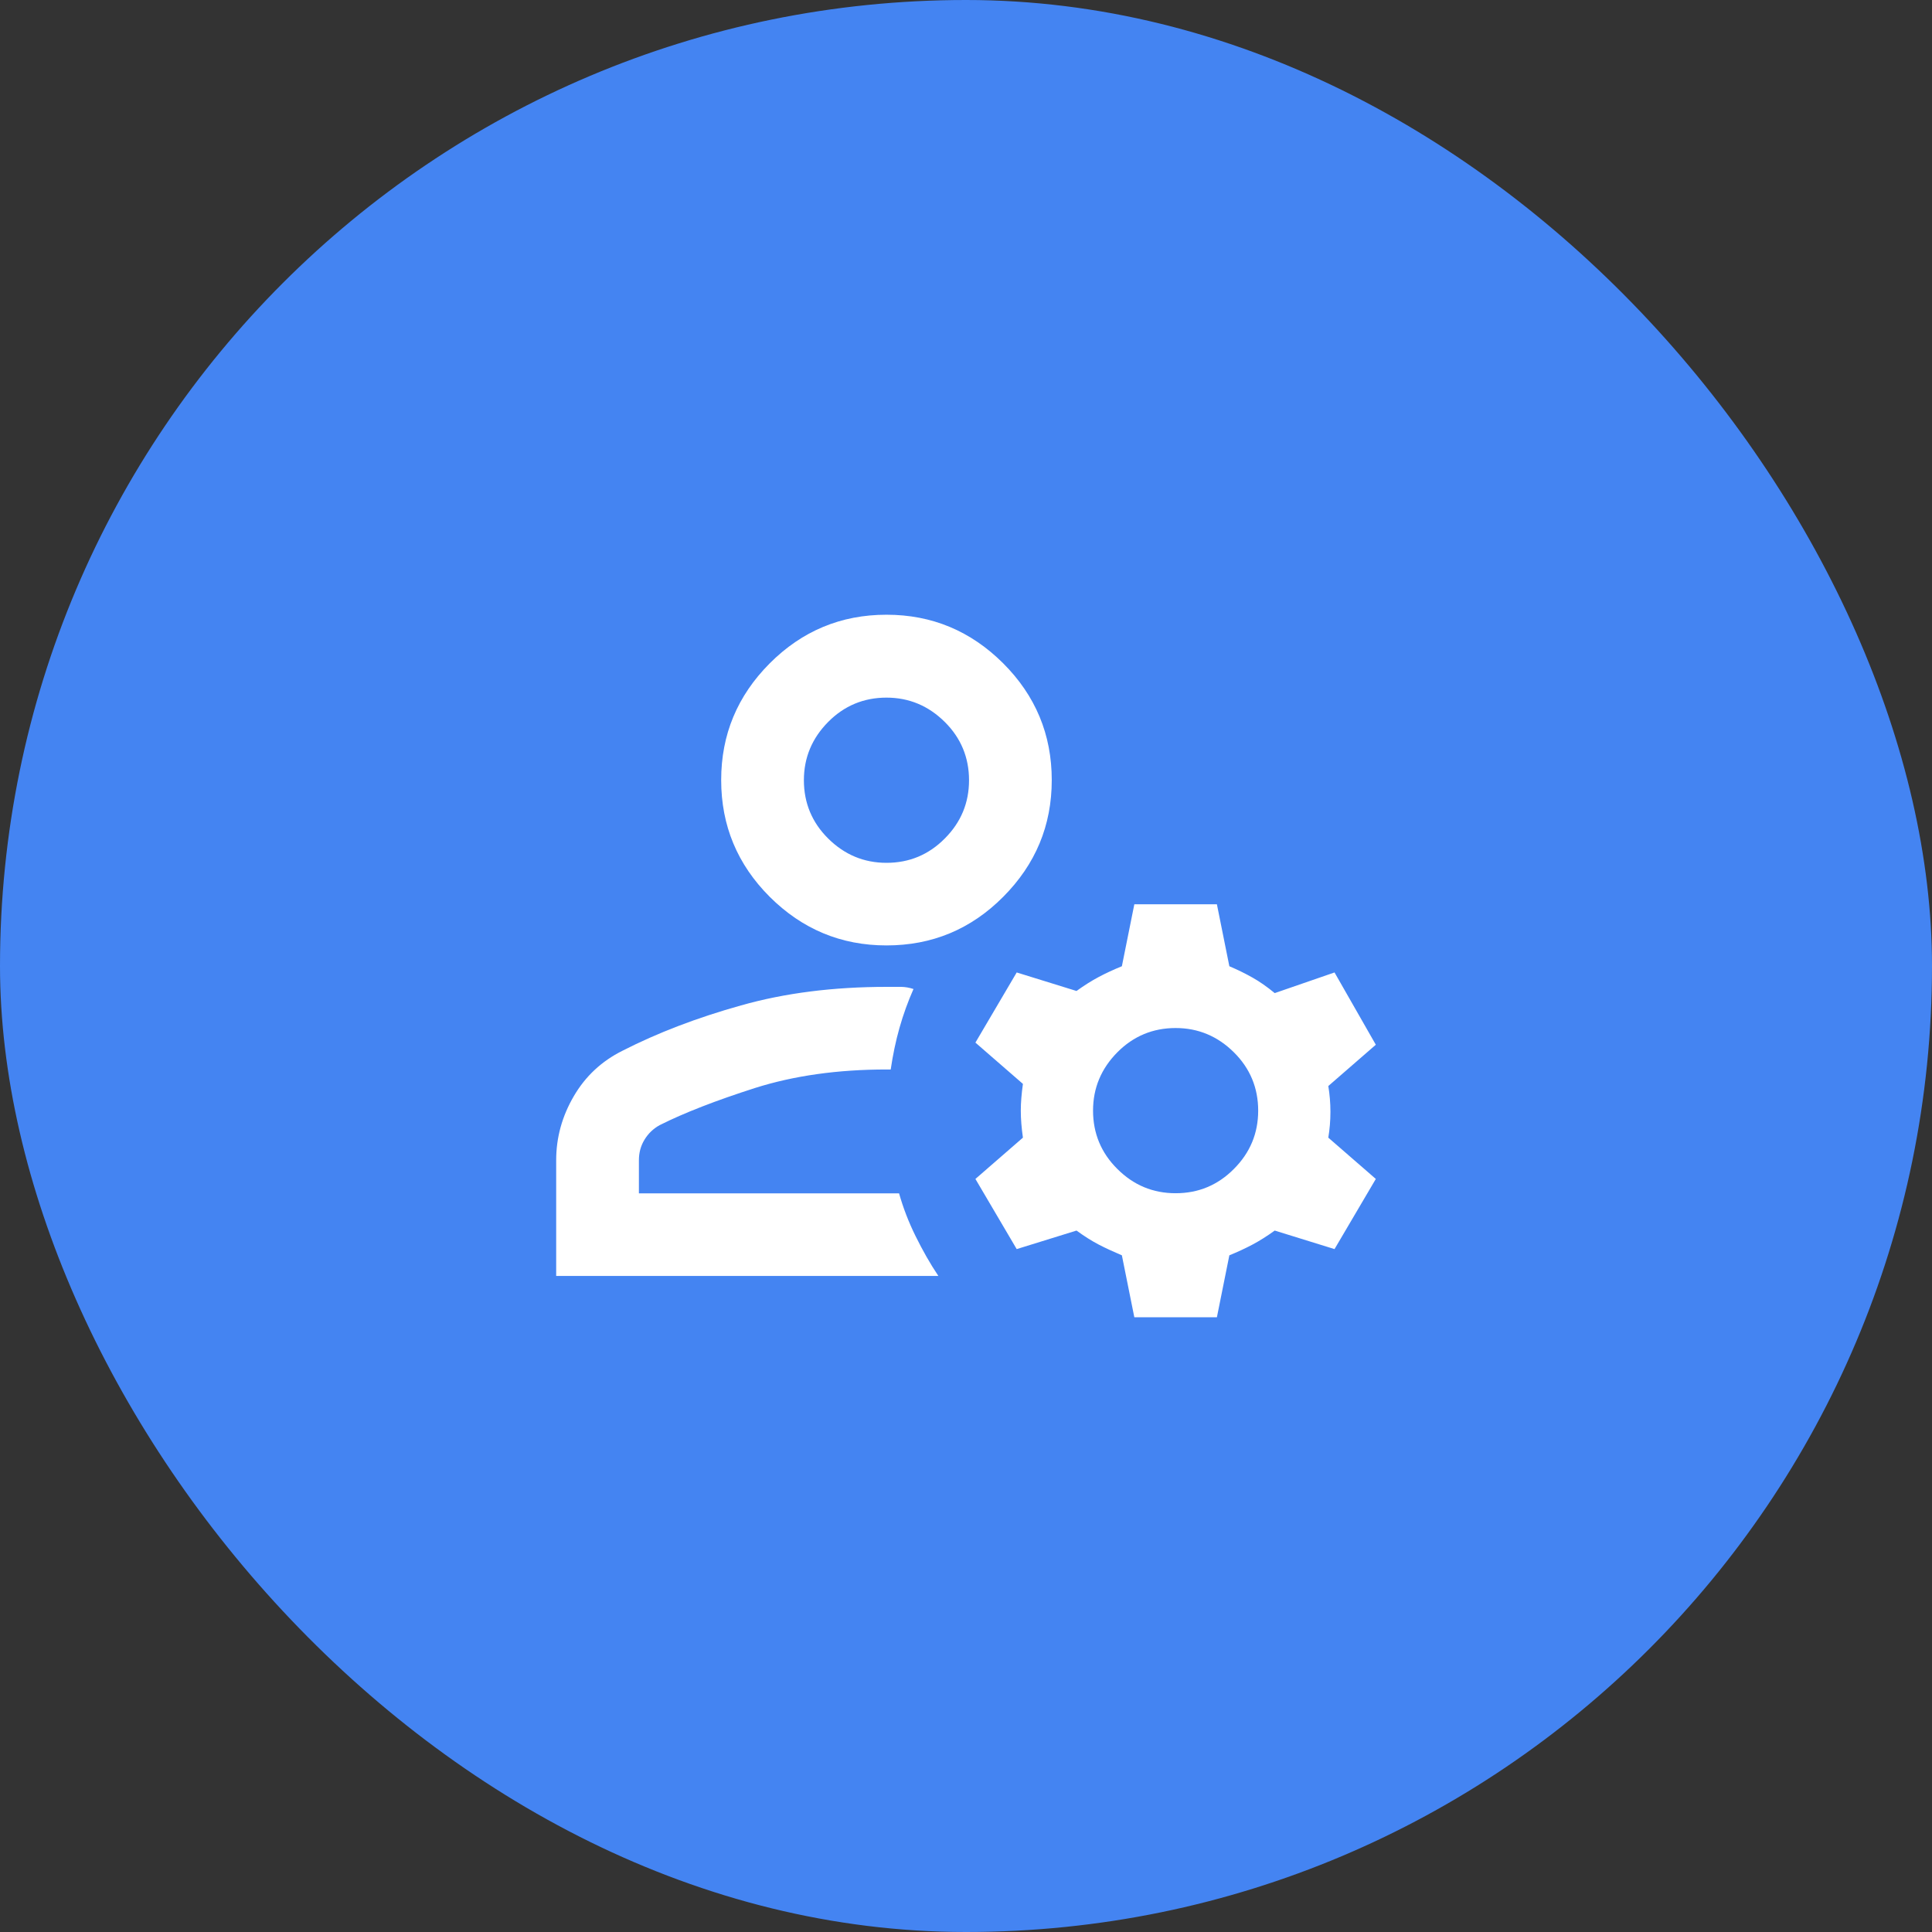
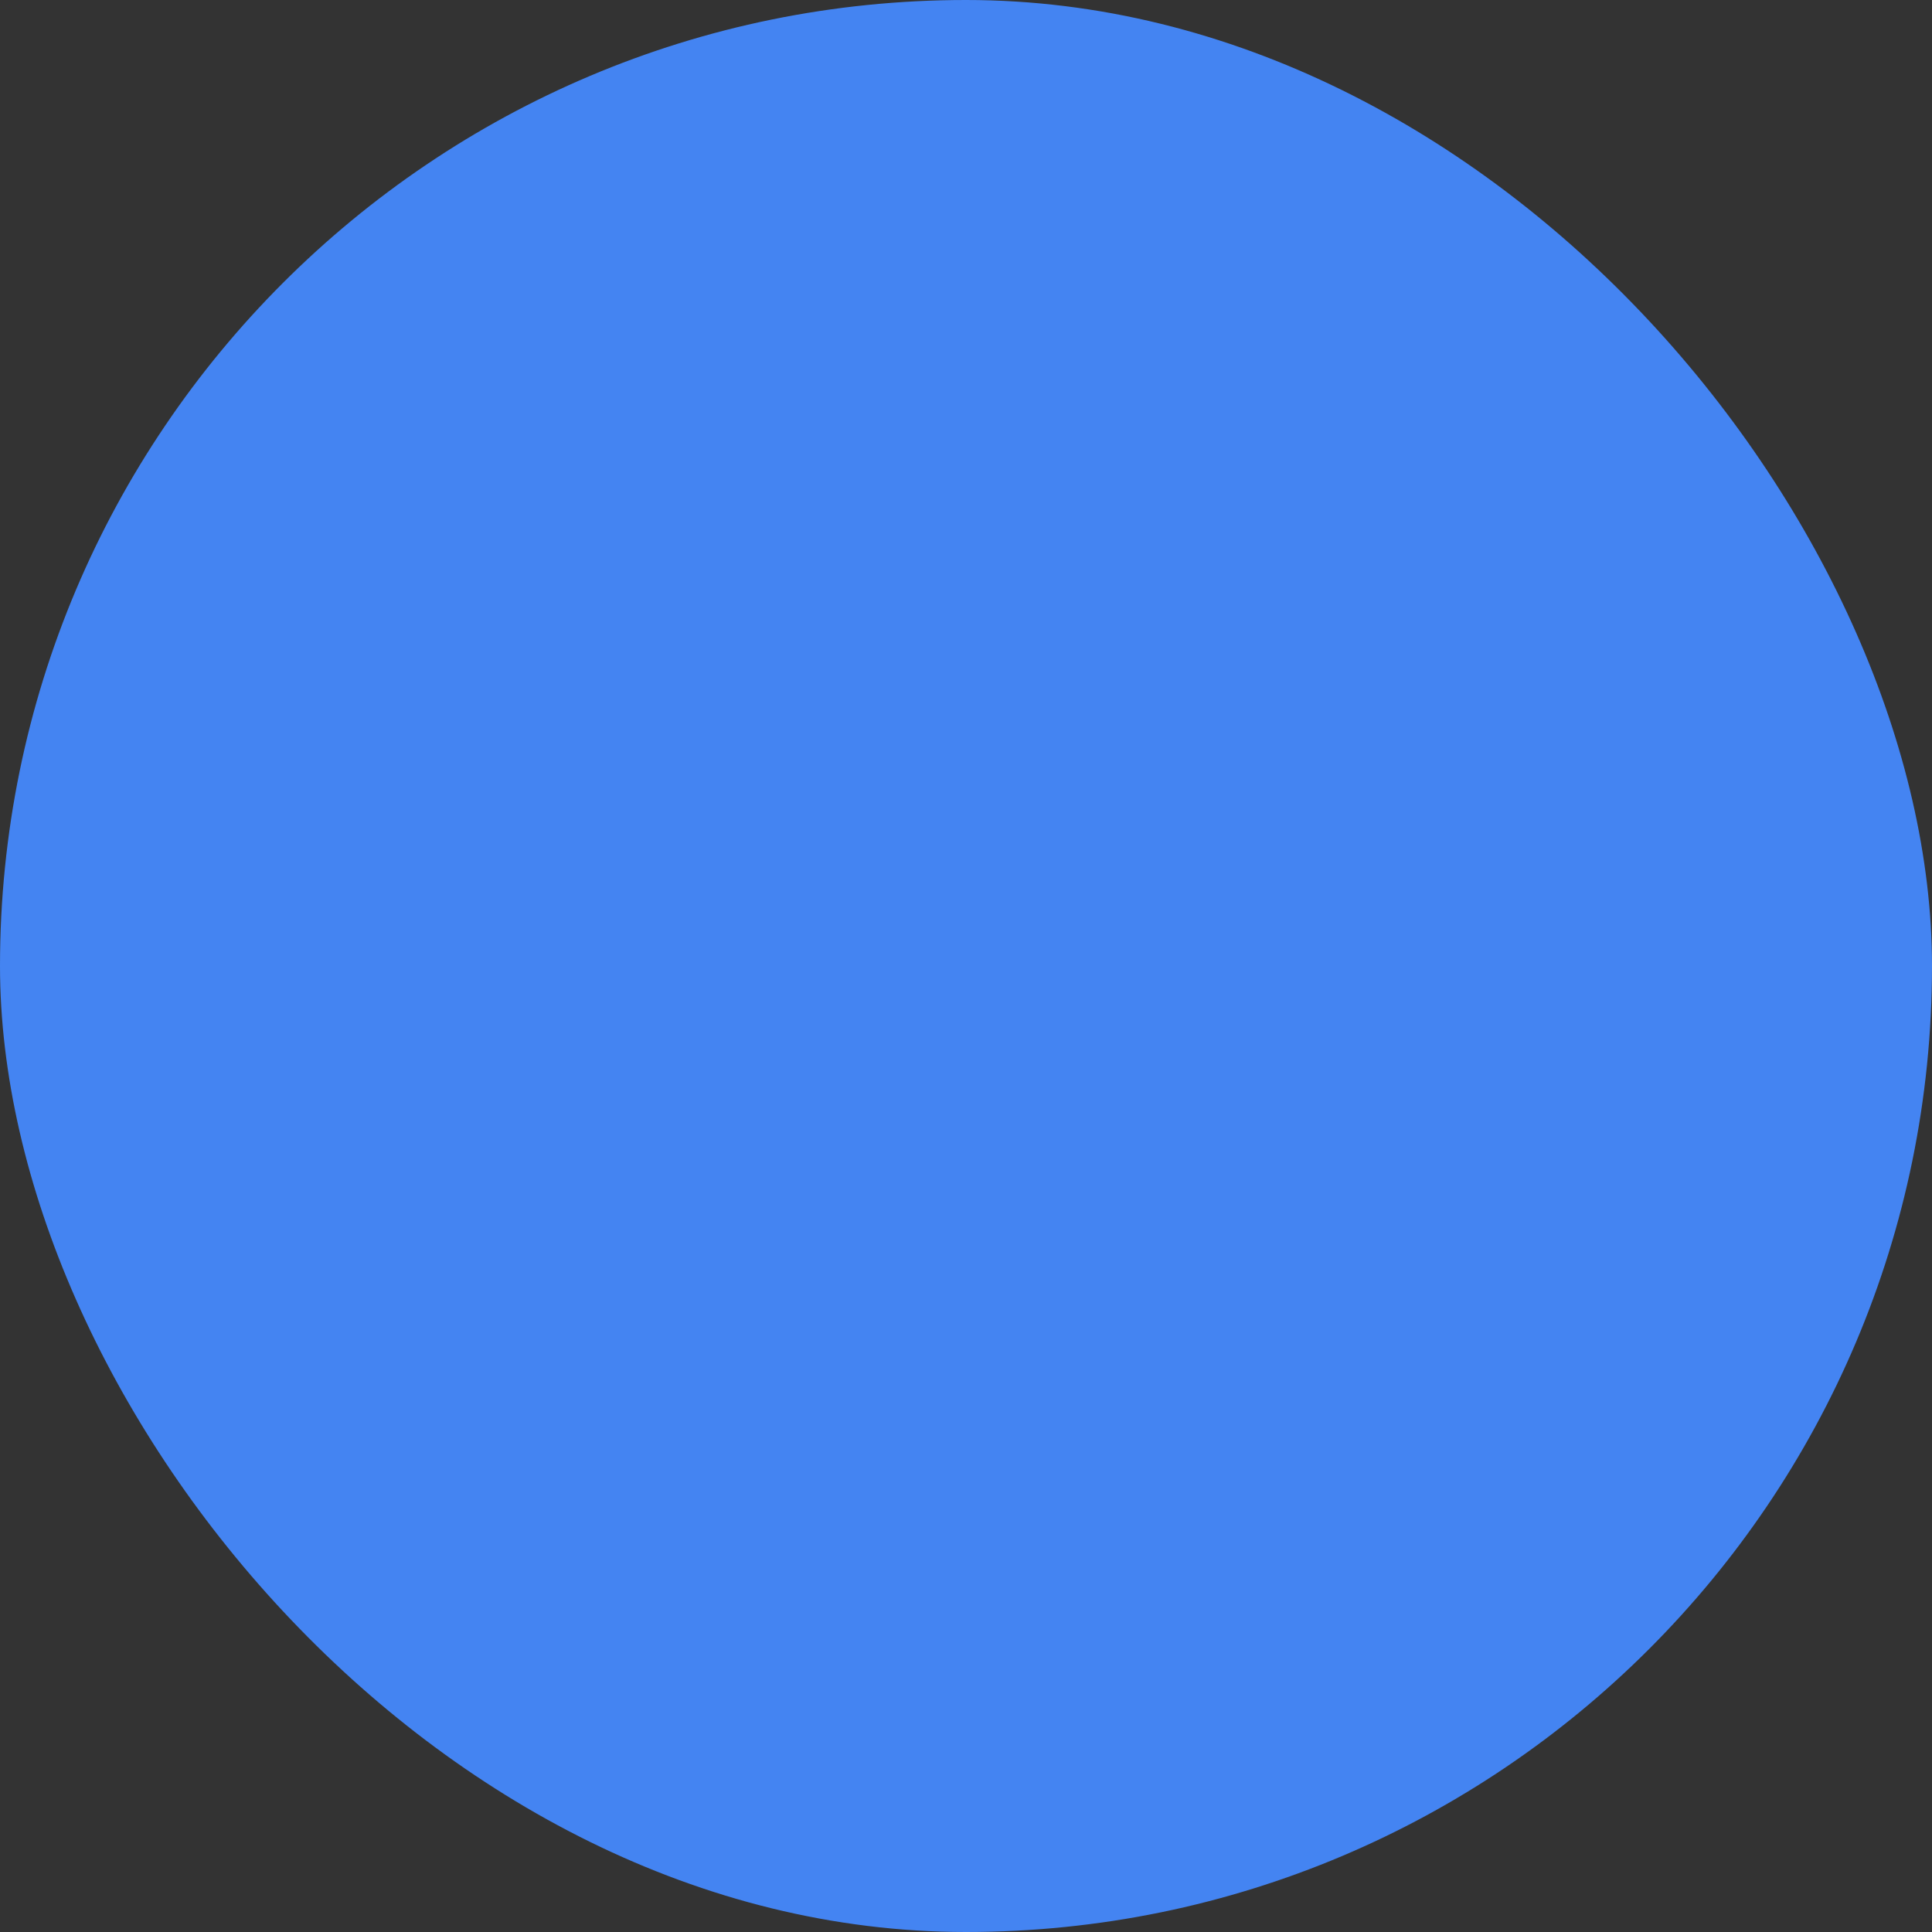
<svg xmlns="http://www.w3.org/2000/svg" width="132" height="132" viewBox="0 0 132 132" fill="none">
  <rect x="0" y="0" width="132" height="132" fill="#333333" stroke="none" />
  <rect width="132" height="132" rx="66" fill="#4484F2" />
-   <path d="M60.566 64.594C57.465 64.594 54.81 63.484 52.591 61.275C50.382 59.065 49.273 56.409 49.273 53.297C49.273 50.185 50.382 47.54 52.591 45.32C54.8 43.11 57.455 42 60.566 42C63.677 42 66.322 43.11 68.541 45.32C70.75 47.529 71.859 50.185 71.859 53.297C71.859 56.409 70.75 59.055 68.541 61.275C66.332 63.495 63.677 64.594 60.566 64.594ZM38 87.178V79.273C38 77.717 38.404 76.265 39.203 74.896C40.002 73.526 41.111 72.499 42.522 71.794C44.917 70.57 47.624 69.532 50.631 68.692C53.639 67.841 56.957 67.426 60.576 67.426H61.562C61.842 67.426 62.121 67.478 62.412 67.572C62.038 68.422 61.717 69.304 61.458 70.217C61.199 71.13 61.002 72.084 60.856 73.07H60.576C57.237 73.07 54.24 73.495 51.585 74.335C48.93 75.186 46.753 76.026 45.062 76.877C44.637 77.116 44.295 77.437 44.036 77.863C43.776 78.288 43.652 78.755 43.652 79.273V81.535H61.427C61.707 82.52 62.08 83.496 62.557 84.46C63.034 85.425 63.542 86.328 64.113 87.178H38.021H38ZM77.501 90L76.65 85.767C76.09 85.529 75.561 85.29 75.064 85.031C74.566 84.772 74.068 84.45 73.55 84.076L69.464 85.342L66.643 80.549L69.889 77.728C69.796 77.074 69.744 76.462 69.744 75.891C69.744 75.321 69.796 74.719 69.889 74.055L66.643 71.234L69.464 66.441L73.55 67.707C74.068 67.333 74.576 67.011 75.064 66.752C75.551 66.493 76.09 66.244 76.65 66.016L77.501 61.783H83.142L83.993 66.016C84.553 66.254 85.082 66.513 85.579 66.794C86.077 67.074 86.575 67.426 87.093 67.852L91.179 66.441L94 71.379L90.754 74.201C90.847 74.761 90.899 75.352 90.899 75.964C90.899 76.576 90.847 77.168 90.754 77.728L94 80.549L91.179 85.342L87.093 84.076C86.575 84.45 86.067 84.772 85.579 85.031C85.092 85.29 84.553 85.539 83.993 85.767L83.142 90H77.501ZM80.322 81.525C81.877 81.525 83.204 80.975 84.304 79.865C85.413 78.755 85.963 77.427 85.963 75.881C85.963 74.335 85.413 72.997 84.304 71.898C83.194 70.798 81.867 70.238 80.322 70.238C78.776 70.238 77.439 70.788 76.339 71.898C75.24 73.008 74.68 74.335 74.68 75.881C74.68 77.427 75.23 78.765 76.339 79.865C77.449 80.975 78.776 81.525 80.322 81.525ZM60.566 58.951C62.121 58.951 63.449 58.401 64.548 57.291C65.658 56.181 66.207 54.853 66.207 53.307C66.207 51.762 65.658 50.424 64.548 49.324C63.438 48.224 62.111 47.664 60.566 47.664C59.021 47.664 57.683 48.214 56.584 49.324C55.484 50.434 54.924 51.762 54.924 53.307C54.924 54.853 55.474 56.191 56.584 57.291C57.693 58.391 59.021 58.951 60.566 58.951Z" fill="white" />
</svg>